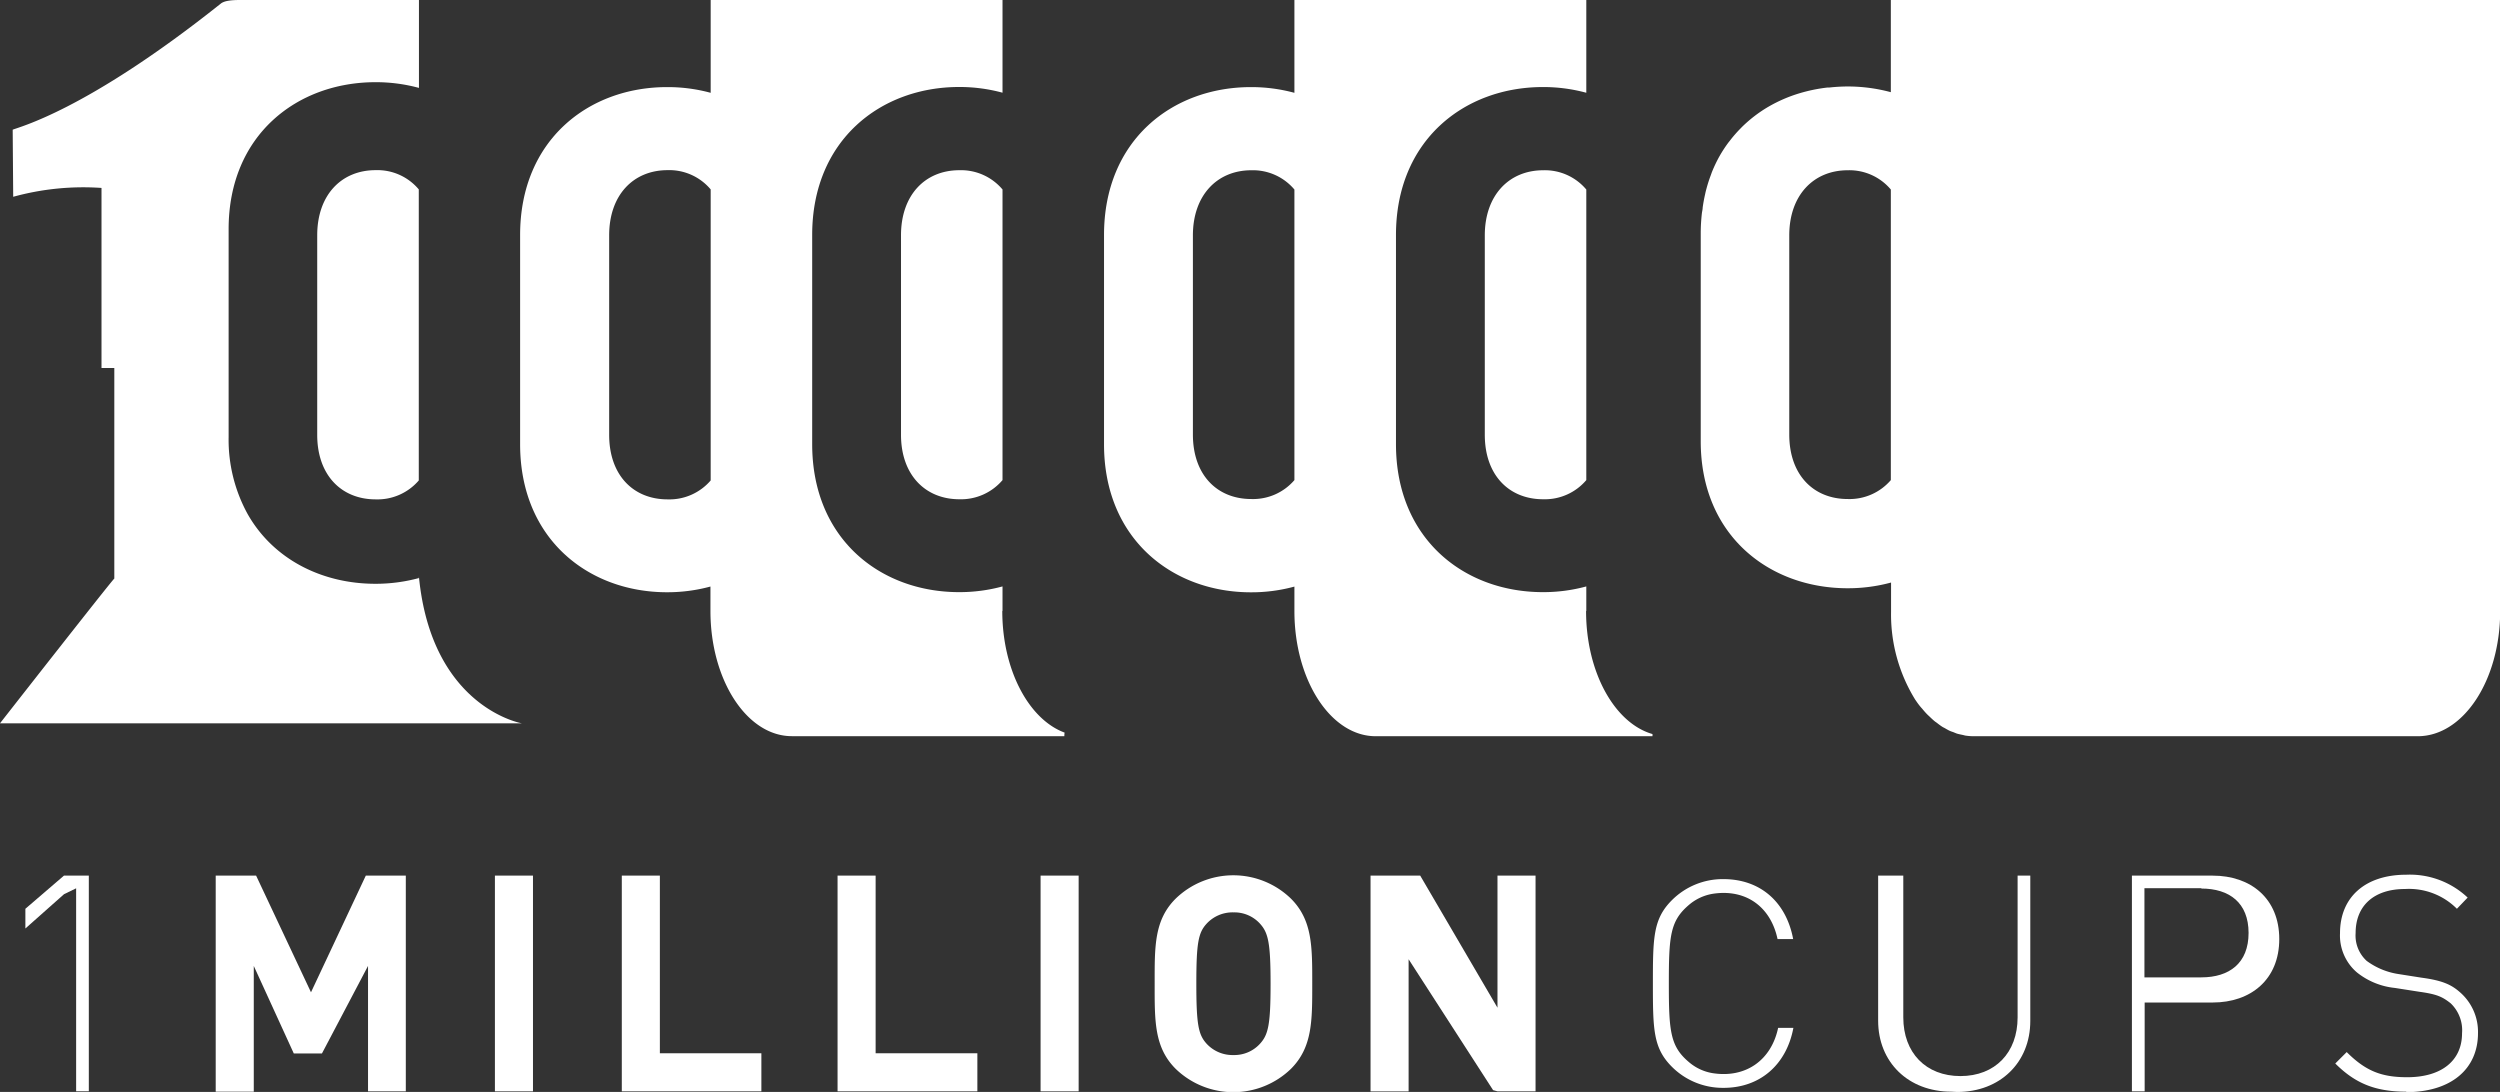
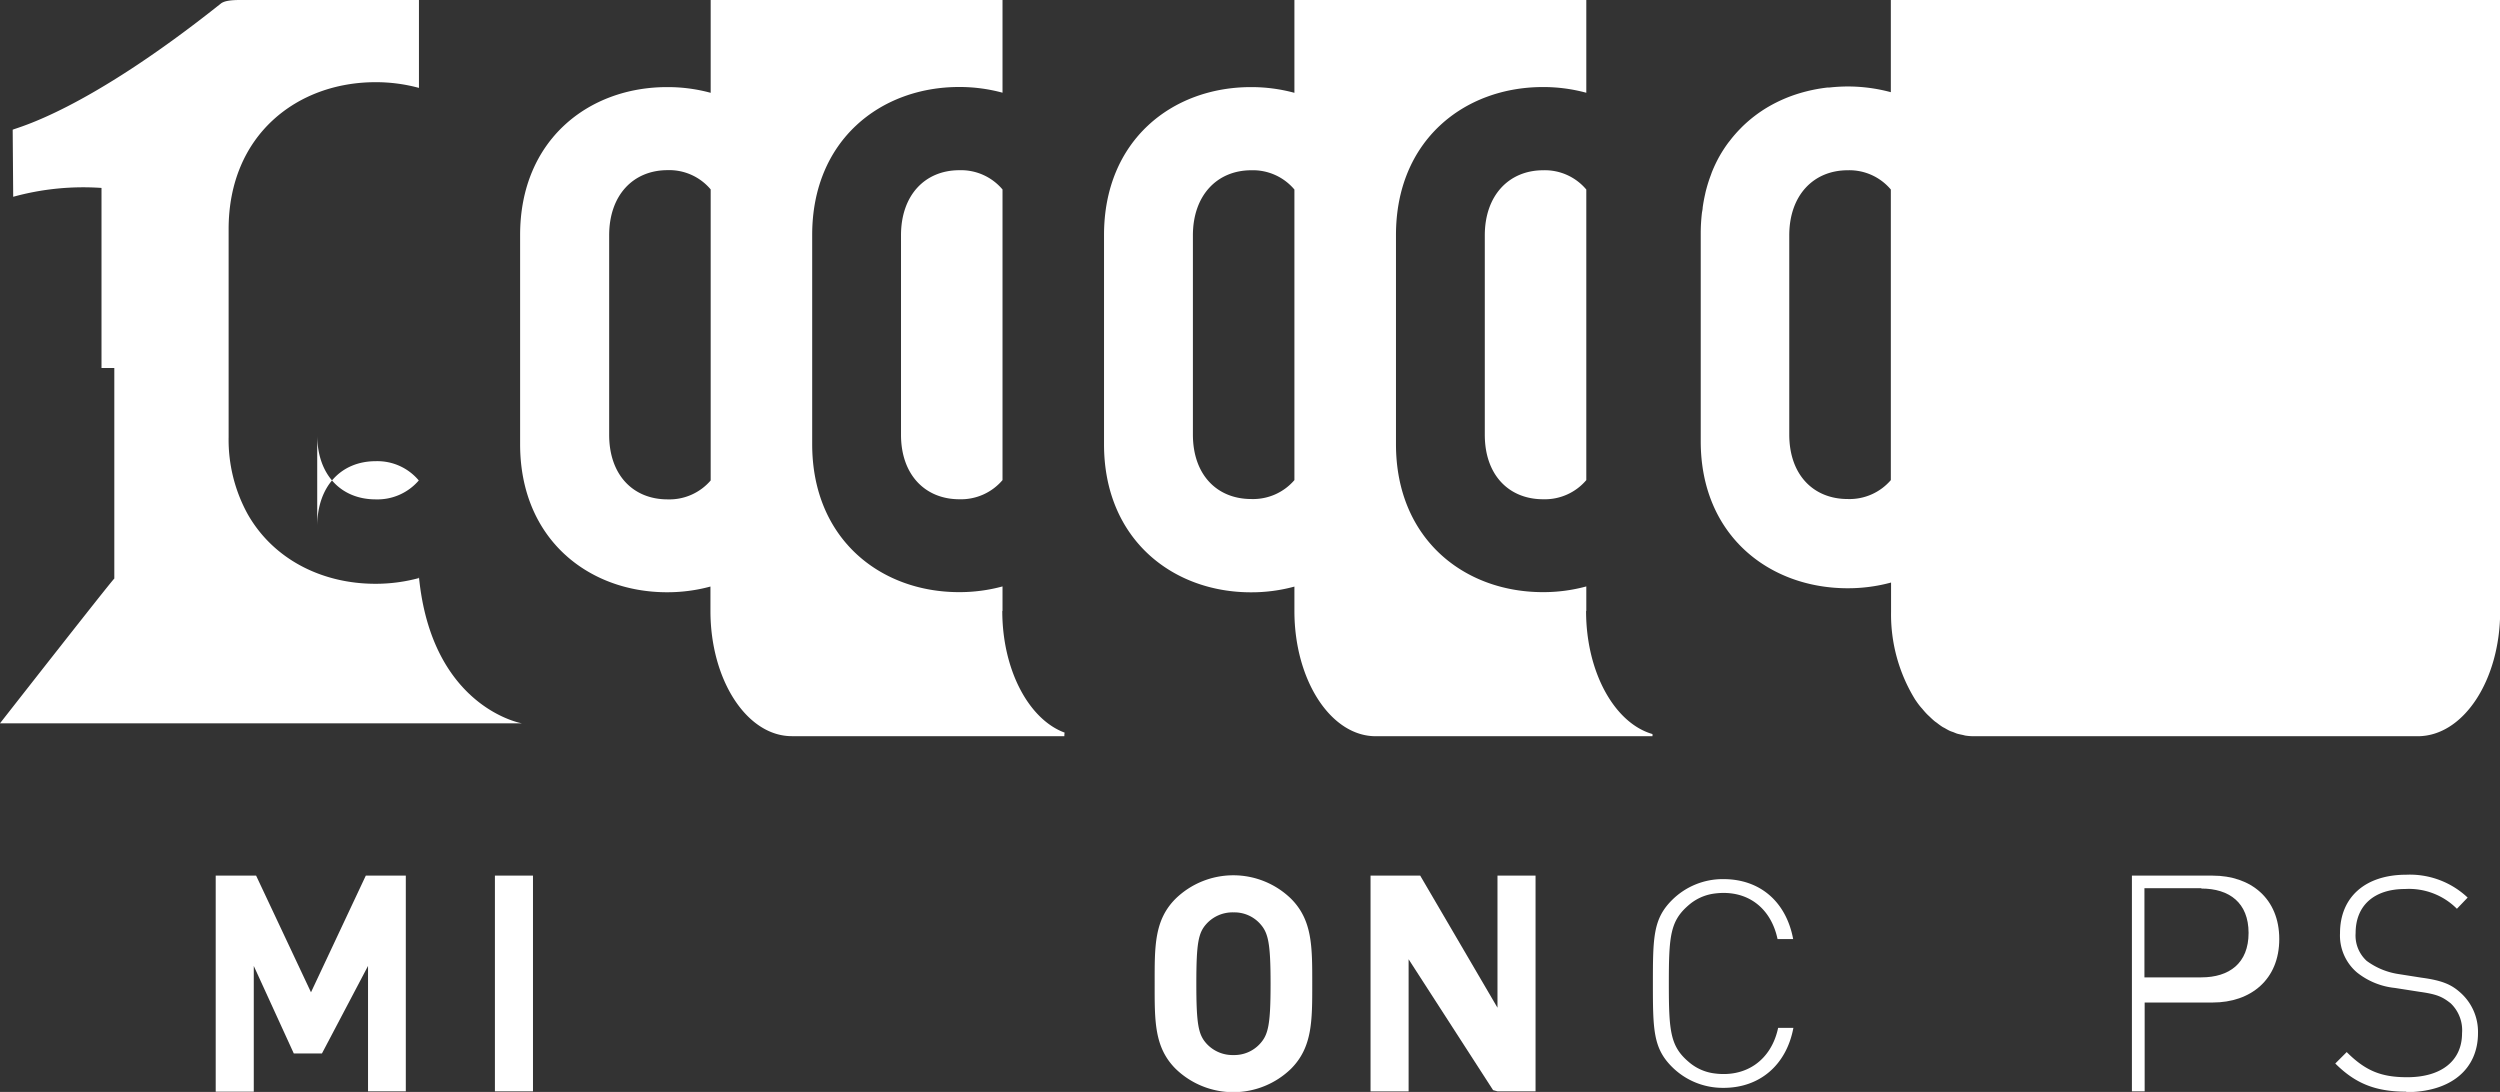
<svg xmlns="http://www.w3.org/2000/svg" viewBox="0 0 437.4 191.05">
  <rect x="0" y="0" width="437.4" height="191.05" fill="#333333" stroke="none" />
  <defs>
    <style>.cls-1{fill:#fff;}</style>
  </defs>
  <title>activities_1mc</title>
  <g id="Layer_2" data-name="Layer 2">
    <g id="Mobile">
      <g id="Activities">
        <g id="Nav_Responsive" data-name="Nav Responsive">
          <g id="Imported-Layers">
            <g id="Group">
-               <path id="Fill-2" class="cls-1" d="M65.73,87.37a9.52,9.52,0,0,0,7.54-3.31V33.14a9.45,9.45,0,0,0-7.54-3.37c-6,0-10.23,4.34-10.23,11.4V76.08c0,7.05,4.23,11.29,10.23,11.29" />
+               <path id="Fill-2" class="cls-1" d="M65.73,87.37a9.52,9.52,0,0,0,7.54-3.31a9.45,9.45,0,0,0-7.54-3.37c-6,0-10.23,4.34-10.23,11.4V76.08c0,7.05,4.23,11.29,10.23,11.29" />
              <path id="Fill-3" class="cls-1" d="M157.64,42.19V76.07c0,7,4.23,11.28,10.22,11.28A9.54,9.54,0,0,0,175.4,84V33.15a9.49,9.49,0,0,0-7.54-3.37c-6,0-10.22,4.34-10.22,11.39" />
              <path id="Fill-4" class="cls-1" d="M175.4,106.88v-4.28a28.6,28.6,0,0,1-7.6,1c-13.74,0-25.7-9.28-25.7-25.89V41.1c0-16.6,12-25.88,25.7-25.88a28.78,28.78,0,0,1,7.6,1V0H124.34V16.24a28.57,28.57,0,0,0-7.6-1C103,15.22,91,24.5,91,41.11V77.73c0,16.61,12,25.89,25.7,25.89a28.75,28.75,0,0,0,7.6-1v4.28c0,12.09,6.38,21.9,14.24,21.9h47.68c0-.21,0-.41.05-.62-6.25-2.3-10.91-10.94-10.91-21.28ZM124.34,84.06a9.52,9.52,0,0,1-7.54,3.31c-6,0-10.22-4.24-10.22-11.29V41.17c0-7.05,4.23-11.4,10.22-11.4a9.46,9.46,0,0,1,7.54,3.37V84.06Z" />
              <path id="Fill-8" class="cls-1" d="M277.54,106.88V102.6a28.47,28.47,0,0,1-7.6,1c-13.74,0-25.7-9.28-25.7-25.89V41.11c0-16.6,12-25.88,25.7-25.88a28.65,28.65,0,0,1,7.6,1V0H226.47V16.24a28.74,28.74,0,0,0-7.61-1c-13.74,0-25.7,9.28-25.7,25.88V77.74c0,16.6,12,25.89,25.7,25.89a28.56,28.56,0,0,0,7.61-1v4.28c0,12.1,6.37,21.9,14.22,21.9h48.43c0-.13,0-.25,0-.38-6.61-1.89-11.62-10.79-11.62-21.52ZM226.47,84a9.53,9.53,0,0,1-7.54,3.31c-6,0-10.22-4.23-10.22-11.28V41.18c0-7,4.23-11.39,10.22-11.39a9.48,9.48,0,0,1,7.54,3.37V84Z" />
              <path id="Fill-28" class="cls-1" d="M277.54,84A9.52,9.52,0,0,1,270,87.35c-6,0-10.22-4.23-10.22-11.28V41.18c0-7,4.23-11.39,10.22-11.39a9.46,9.46,0,0,1,7.54,3.37V84.37" />
              <path id="Fill-29" class="cls-1" d="M386.1,0H330.82V16.13a28.91,28.91,0,0,0-7.6-1,29.72,29.72,0,0,0-3.13.18l-.32,0a28.12,28.12,0,0,0-4.9,1h0a25.44,25.44,0,0,0-5.46,2.36,23.59,23.59,0,0,0-4.66,3.57l-.37.38a22.82,22.82,0,0,0-1.57,1.8l-.38.48a23,23,0,0,0-1.53,2.33l-.07.12a24.34,24.34,0,0,0-1.31,2.75c-.08.21-.15.43-.23.64-.28.74-.52,1.5-.73,2.28-.09.32-.17.65-.24,1-.17.74-.31,1.51-.42,2.3,0,.33-.1.66-.14,1a31.79,31.79,0,0,0-.2,3.46V77.21c0,16.49,12,25.71,25.7,25.71a28.73,28.73,0,0,0,7.6-1v5c0,.06,0,.11,0,.16a28.36,28.36,0,0,0,4.25,15.37l.06.08c.31.46.63.9,1,1.32l.13.14c.32.39.64.76,1,1.11.09.09.18.16.27.25.3.29.6.58.92.84.13.11.27.19.4.29.28.22.57.44.86.63s.35.19.52.29.53.31.8.44.44.17.66.25.48.21.72.28.59.14.88.2.37.1.55.13a9.75,9.75,0,0,0,1.47.11H423c8,0,14.43-9.8,14.43-21.9V0ZM330.82,84a9.53,9.53,0,0,1-7.54,3.31c-6,0-10.23-4.23-10.23-11.28V41.18c0-7,4.23-11.39,10.23-11.39a9.47,9.47,0,0,1,7.54,3.37V84Z" />
              <path id="Fill-30" class="cls-1" d="M73.28,101.57l0,0v-.43a28.91,28.91,0,0,1-7.59,1c-9.34,0-17.84-4.26-22.34-12.16A27,27,0,0,1,40,76.47V40.09c0-16.49,12-25.71,25.71-25.71a28.72,28.72,0,0,1,7.59,1V0H42c-1.6,0-2.77.15-3.37.63C14.87,19.55,3.08,22.26,2.22,22.7l.09,11.73a46.13,46.13,0,0,1,15.45-1.55V64.39H20v36.84c-.19,0-20,25.32-20,25.32H91.29s-15.79-2.73-18-25.7" />
            </g>
            <g id="Group-2" data-name="Group">
-               <path id="Fill-31" class="cls-1" d="M11.2,156.45l-6.76,6V159l6.76-5.81h4.34v37.74H13.32V155.42" />
              <path id="Fill-32" class="cls-1" d="M64.39,190.94V169l-8.06,15.31H51.4l-7-15.31v22H37.74V153.2h7.07l9.6,20.41L64,153.2H71v37.74H64.39" />
              <path id="Fill-33" class="cls-1" d="M86.59,153.2h6.66v37.74H86.59Z" />
-               <path id="Fill-34" class="cls-1" d="M108.79,190.94V153.2h6.66v31.08h17.76v6.66H108.79" />
-               <path id="Fill-35" class="cls-1" d="M146.54,190.94V153.2h6.66v31.08H171v6.66H146.54" />
-               <path id="Fill-36" class="cls-1" d="M182.06,153.2h6.66v37.74h-6.66Z" />
              <path id="Fill-37" class="cls-1" d="M225.87,187a14.5,14.5,0,0,1-20.18,0c-3.77-3.77-3.67-8.44-3.67-14.89s-.11-11.11,3.67-14.88a14.49,14.49,0,0,1,20.18,0c3.77,3.77,3.72,8.44,3.72,14.88s.05,11.11-3.72,14.89Zm-5.4-25.37a6.05,6.05,0,0,0-4.66-2,6.16,6.16,0,0,0-4.72,2c-1.42,1.57-1.78,3.3-1.78,10.48s.37,8.91,1.78,10.48a6.17,6.17,0,0,0,4.72,2,6.06,6.06,0,0,0,4.66-2c1.42-1.57,1.83-3.3,1.83-10.48s-.42-8.91-1.83-10.48Z" />
              <path id="Fill-38" class="cls-1" d="M261.23,190.73l-14.78-22.9v23.12h-6.66V153.2h8.69L262,176.31V153.2h6.66v37.74H262" />
              <path id="Fill-39" class="cls-1" d="M301.52,190.33a12.57,12.57,0,0,1-9-3.68c-3.28-3.28-3.33-6.51-3.33-14.58s.05-11.3,3.33-14.58a12.58,12.58,0,0,1,9-3.68c6.46,0,11,4,12.21,10.49H311c-1.19-5.61-5.49-8.8-11.28-7.93a8.51,8.51,0,0,0-4.21,1.94c-3.29,2.79-3.53,5.4-3.53,13.76s.24,11,3.52,13.76a8.47,8.47,0,0,0,4.15,1.93c5.79.91,10.26-2.28,11.45-7.92h2.67c-1.21,6.46-5.85,10.49-12.21,10.49" />
-               <path id="Fill-40" class="cls-1" d="M341.39,191c-7.49,0-12.79-5.14-12.79-12.42V153.2H333V178c0,6.18,3.94,10.27,10,10.27s10-4.09,10-10.27V153.2h2.22v25.43c0,7.28-5.3,12.42-12.79,12.42" />
              <path id="Fill-41" class="cls-1" d="M387.14,175.4H375.23v15.54H373V153.2h14.14c6.66,0,11.64,4,11.64,11.1s-5,11.1-11.64,11.1Zm-2-20h-9.95V171h9.95c4.9,0,8.27-2.48,8.27-7.77s-3.37-7.77-8.27-7.77Z" />
              <path id="Fill-42" class="cls-1" d="M421,191c-5.51,0-9-1.52-12.42-4.93l2-2c3.35,3.35,6.13,4.4,10.59,4.4,5.92,0,9.59-2.83,9.59-7.7a6.51,6.51,0,0,0-2-5.24c-1.41-1.1-2.31-1.57-5.4-2l-4.35-.68a12.69,12.69,0,0,1-6.66-2.73,8.5,8.5,0,0,1-2.94-6.86c0-6.29,4.41-10.22,11.59-10.22a14.74,14.74,0,0,1,10.74,4L429.86,159a11.84,11.84,0,0,0-9.07-3.46c-5.45,0-8.65,2.93-8.65,7.7a6,6,0,0,0,1.94,4.88,12.5,12.5,0,0,0,5.56,2.3l4,.63c3.51.47,5.14,1.15,6.66,2.47a9.17,9.17,0,0,1,3.25,7.23c0,6.34-4.77,10.33-12.58,10.33" />
            </g>
          </g>
        </g>
      </g>
    </g>
  </g>
</svg>